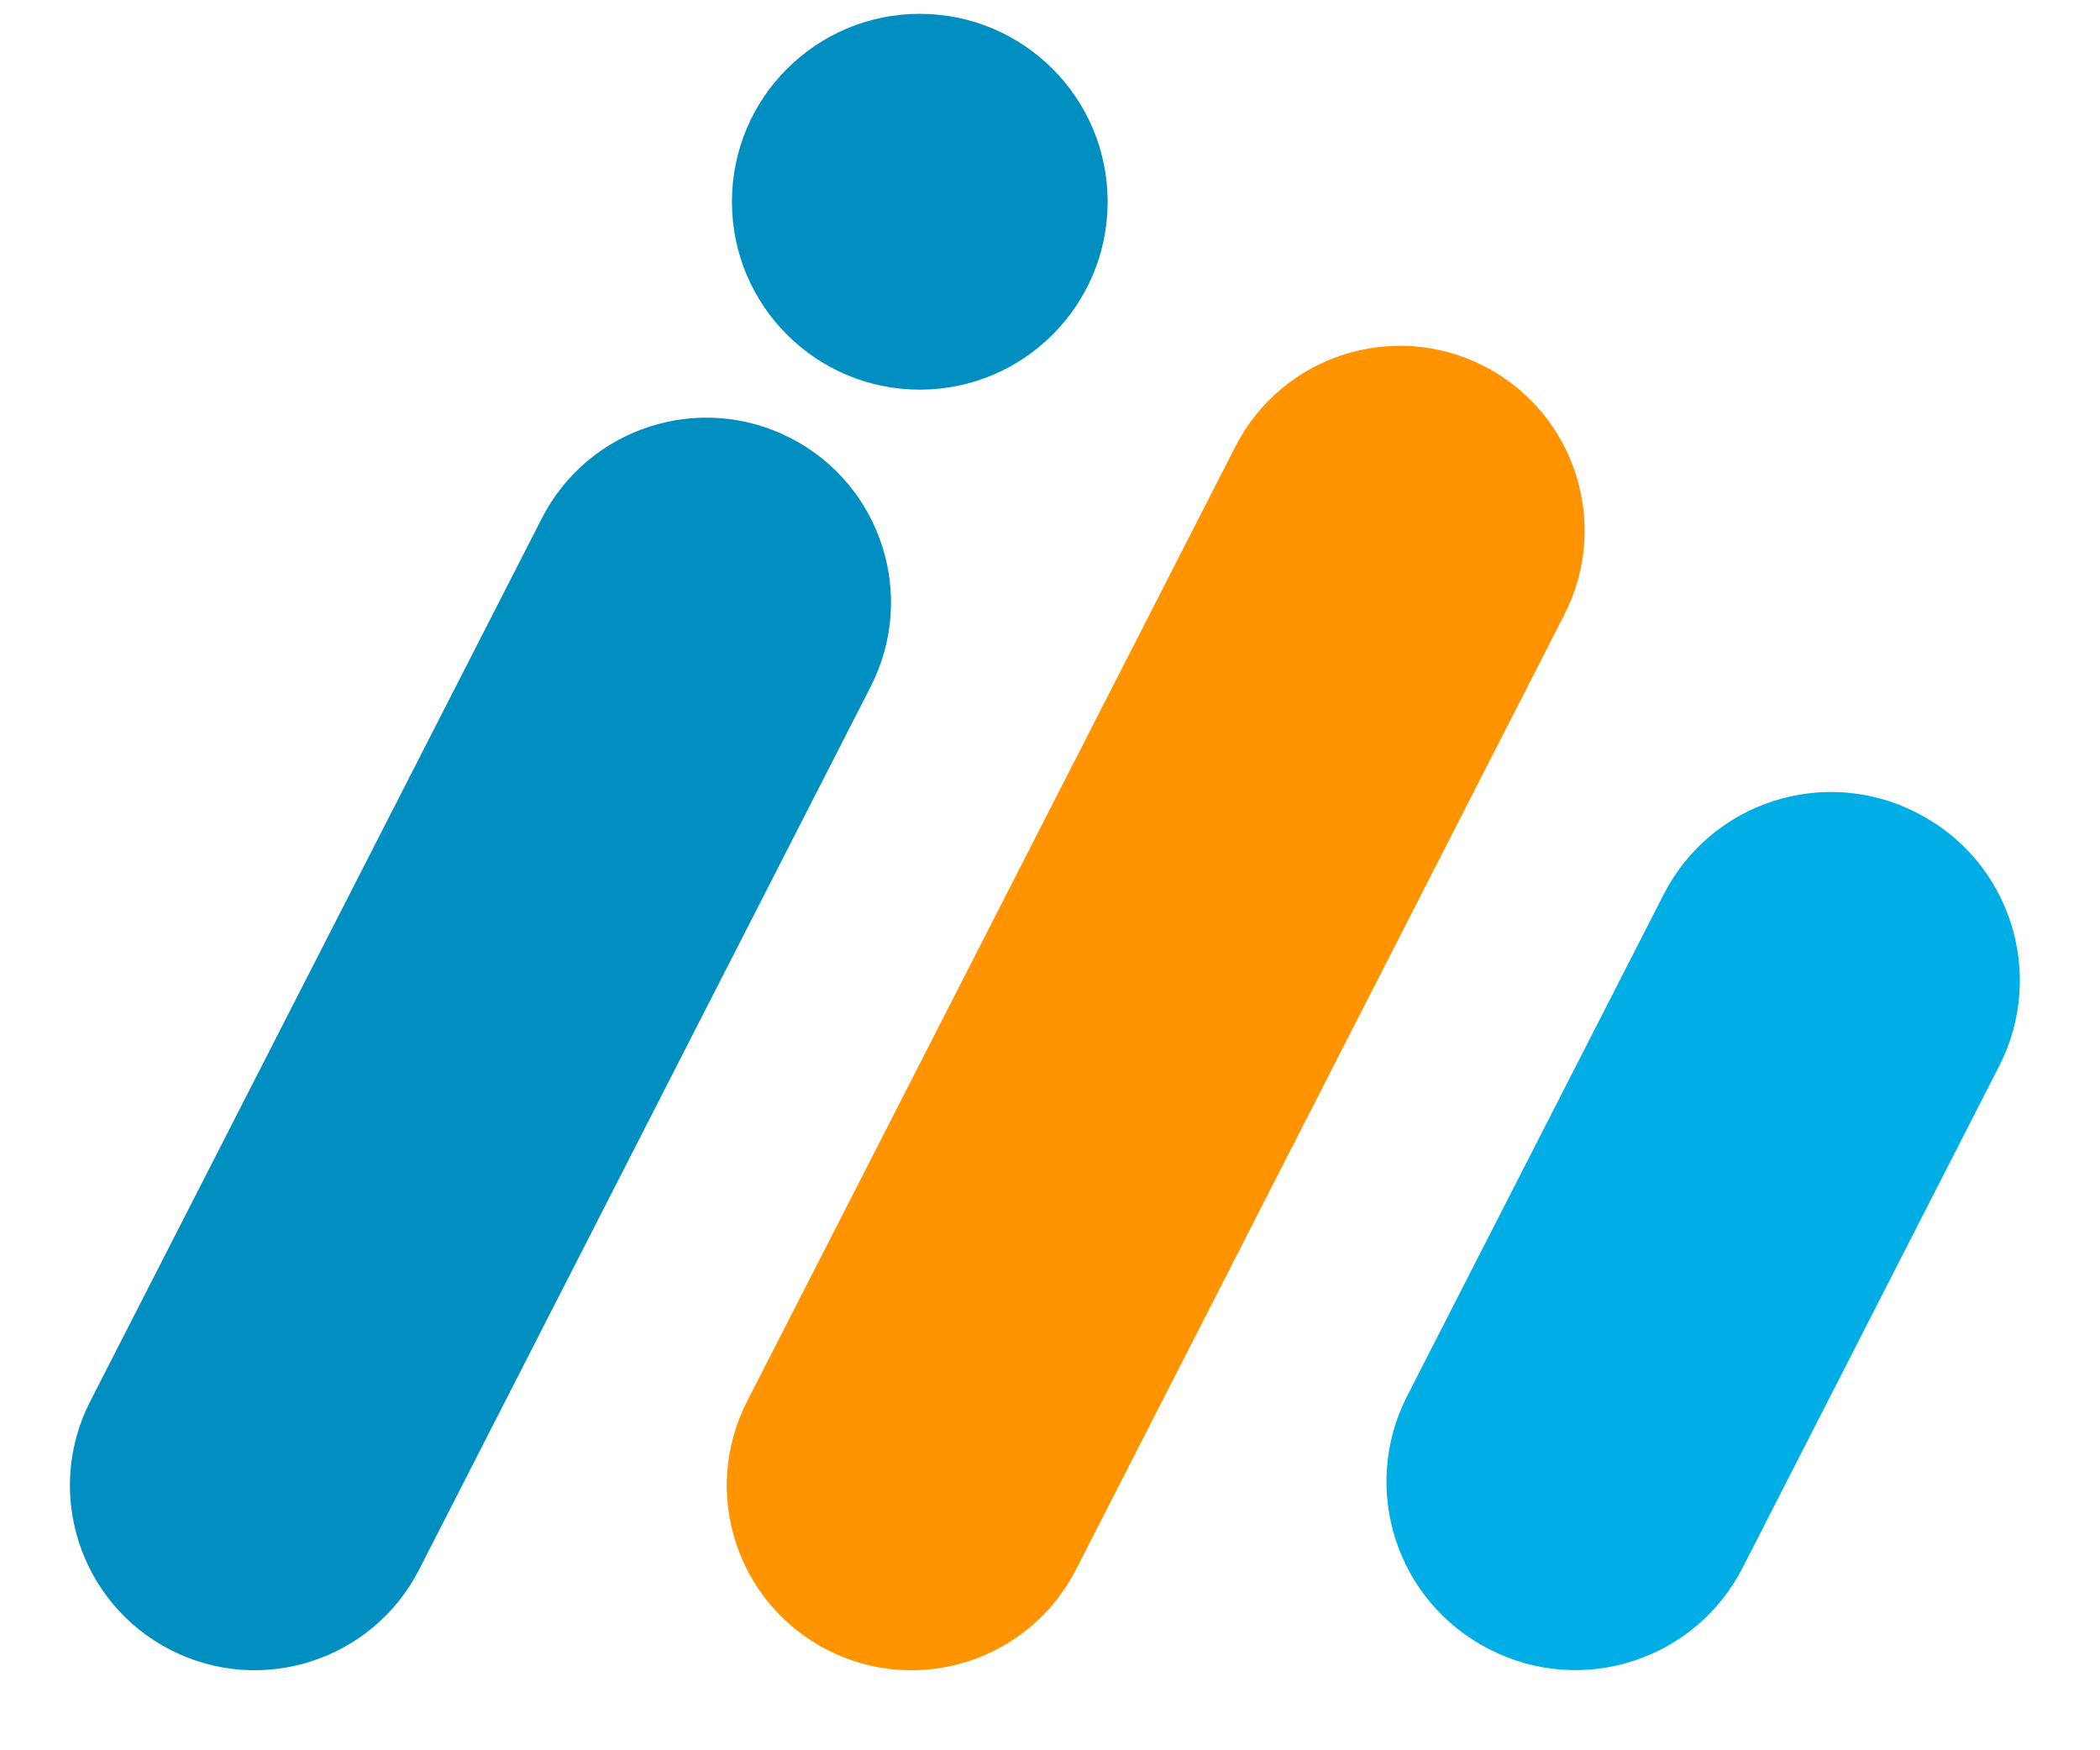
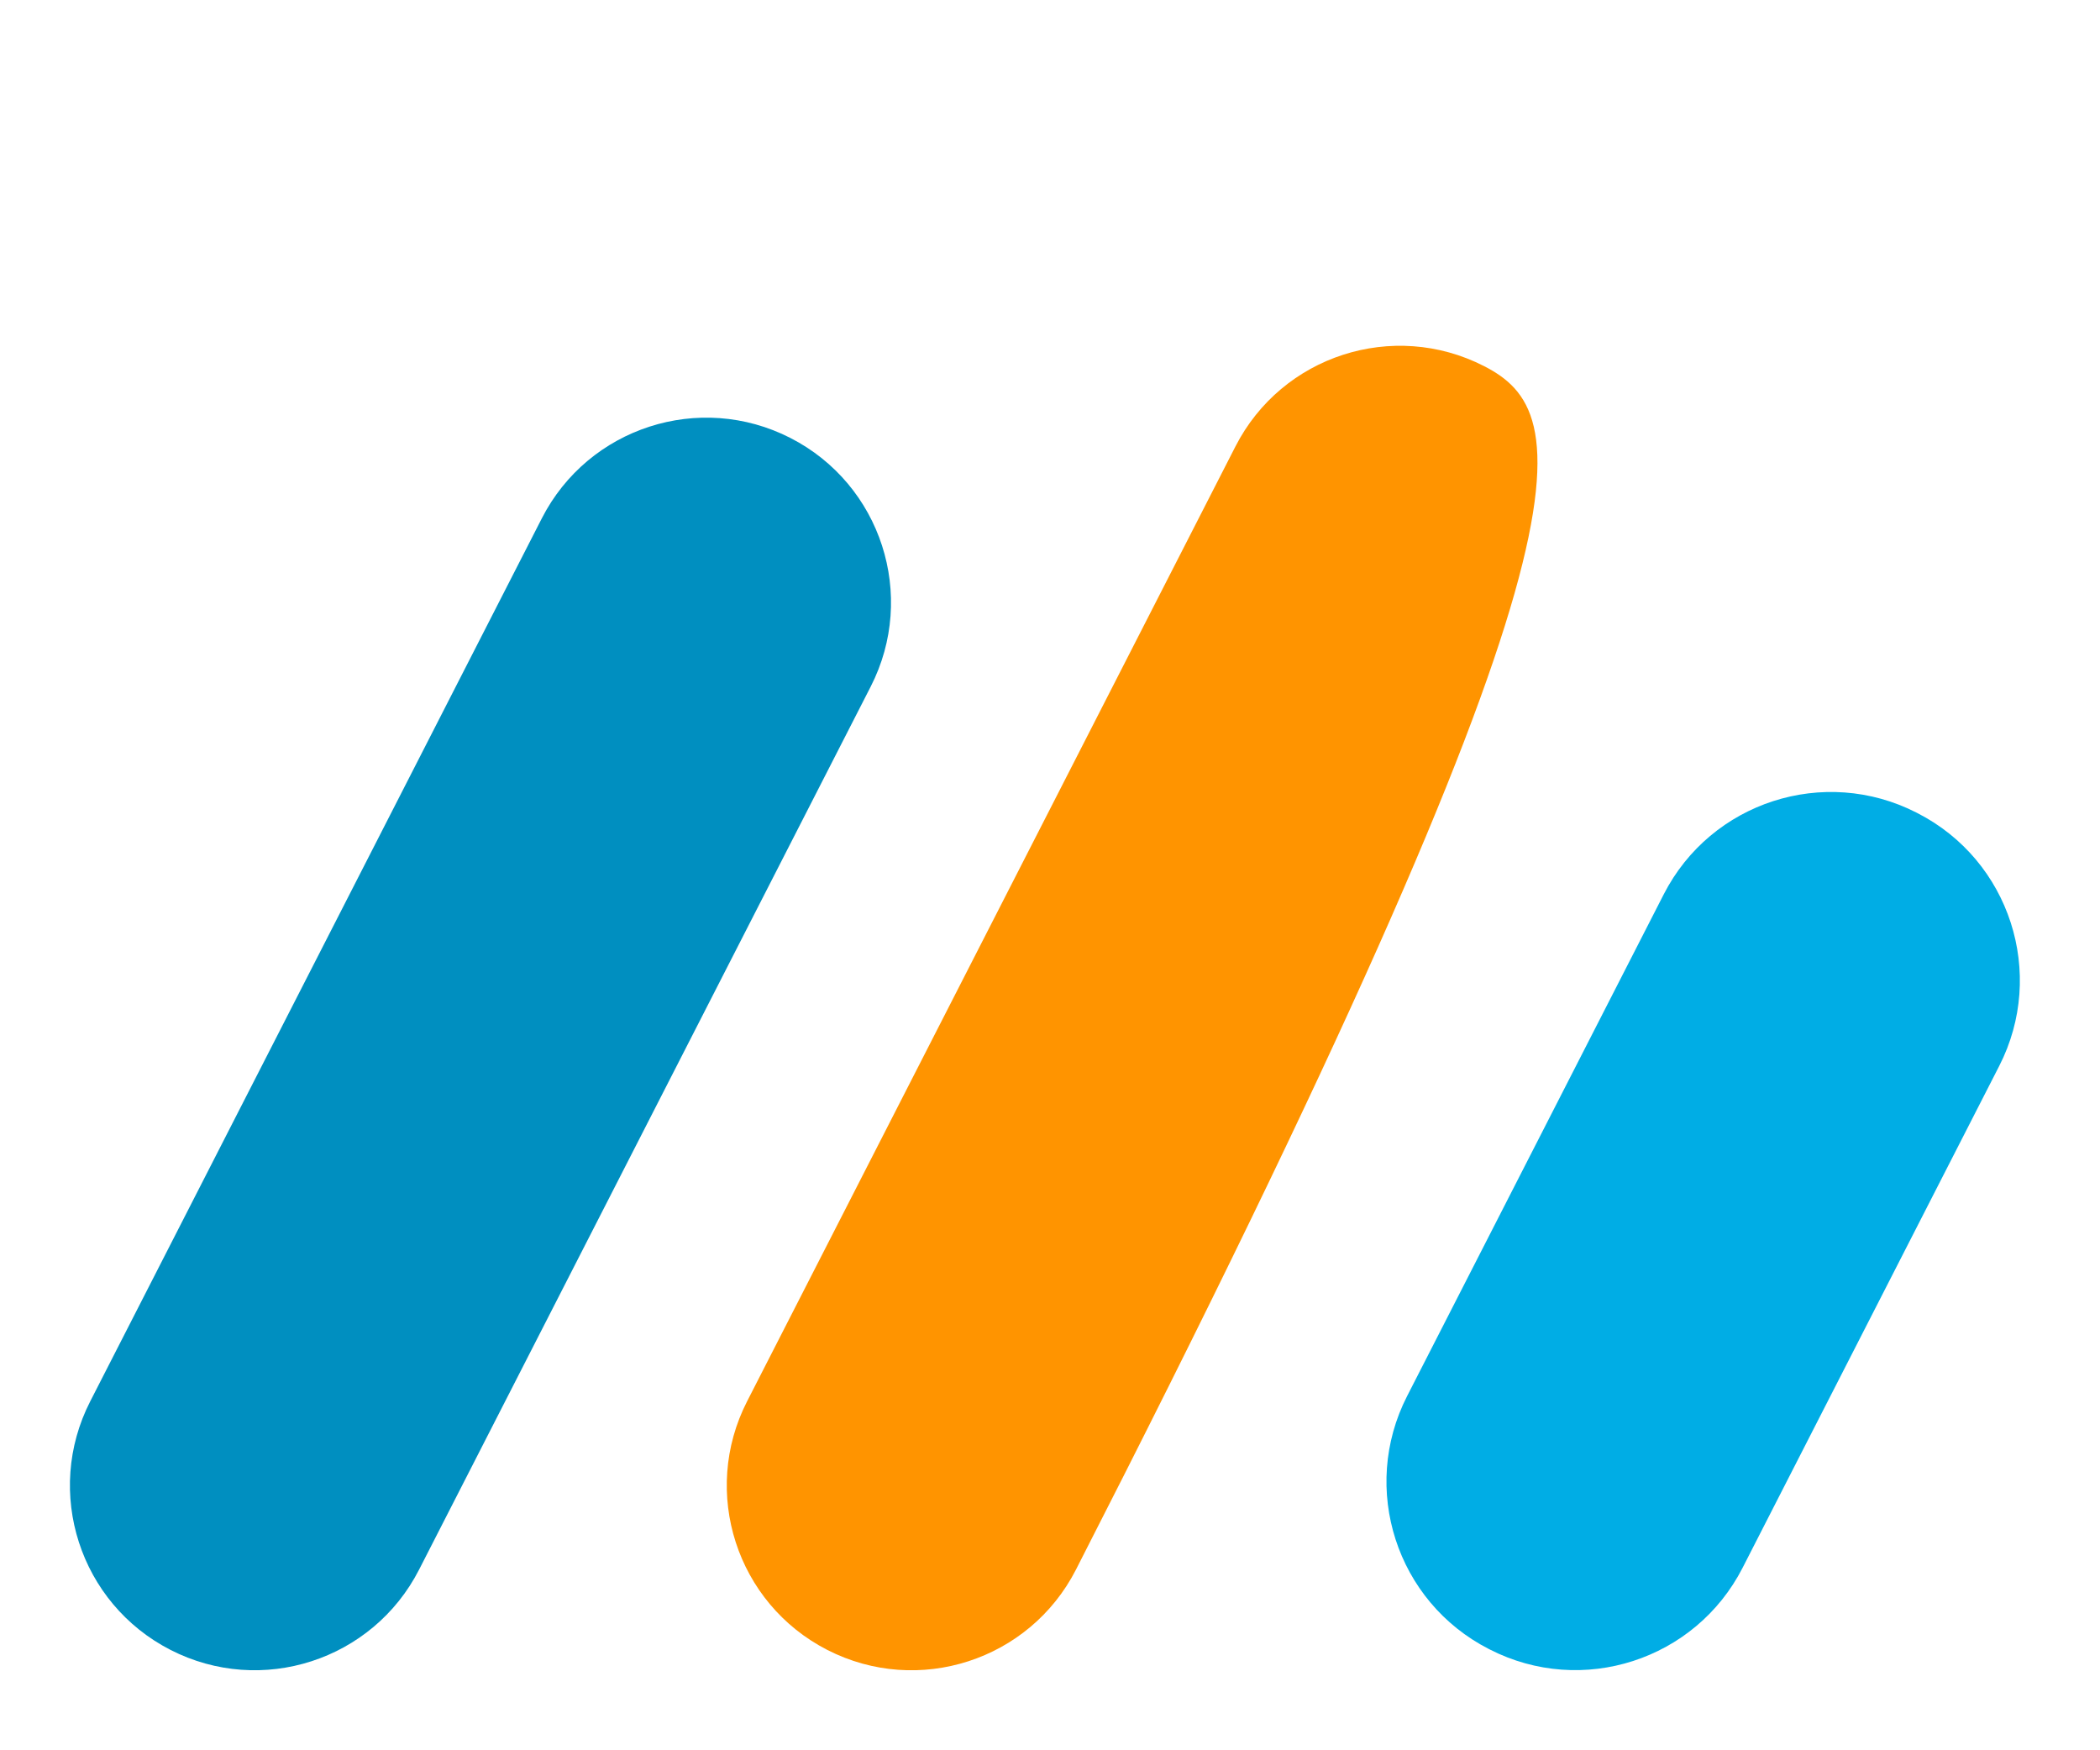
<svg xmlns="http://www.w3.org/2000/svg" width="108" height="90" viewBox="0 0 108 90" fill="none">
  <path d="M98.615 41.812L98.565 41.786C93.814 39.356 87.993 41.237 85.563 45.988L72.365 71.789C69.935 76.54 71.817 82.361 76.567 84.791L76.618 84.817C81.369 87.247 87.19 85.365 89.62 80.615L102.817 54.813C105.247 50.063 103.366 44.242 98.615 41.812Z" fill="#00ADE5" />
-   <path d="M55.335 80.711L80.452 31.607C82.841 26.936 80.991 21.213 76.32 18.824C71.65 16.435 65.927 18.285 63.538 22.955L38.421 72.059C36.032 76.73 37.881 82.453 42.552 84.842C47.223 87.231 52.946 85.381 55.335 80.711Z" fill="#FF9400" />
+   <path d="M55.335 80.711C82.841 26.936 80.991 21.213 76.32 18.824C71.65 16.435 65.927 18.285 63.538 22.955L38.421 72.059C36.032 76.73 37.881 82.453 42.552 84.842C47.223 87.231 52.946 85.381 55.335 80.711Z" fill="#FF9400" />
  <path d="M21.554 80.709L44.78 35.303C47.169 30.632 45.319 24.91 40.649 22.52C35.978 20.131 30.255 21.981 27.866 26.652L4.64 72.058C2.251 76.728 4.101 82.451 8.772 84.84C13.442 87.23 19.165 85.38 21.554 80.709Z" fill="#008FC0" />
-   <path d="M47.303 20.036C52.639 20.036 56.965 15.71 56.965 10.374C56.965 5.038 52.639 0.712 47.303 0.712C41.967 0.712 37.642 5.038 37.642 10.374C37.642 15.71 41.967 20.036 47.303 20.036Z" fill="#008FC0" />
</svg>